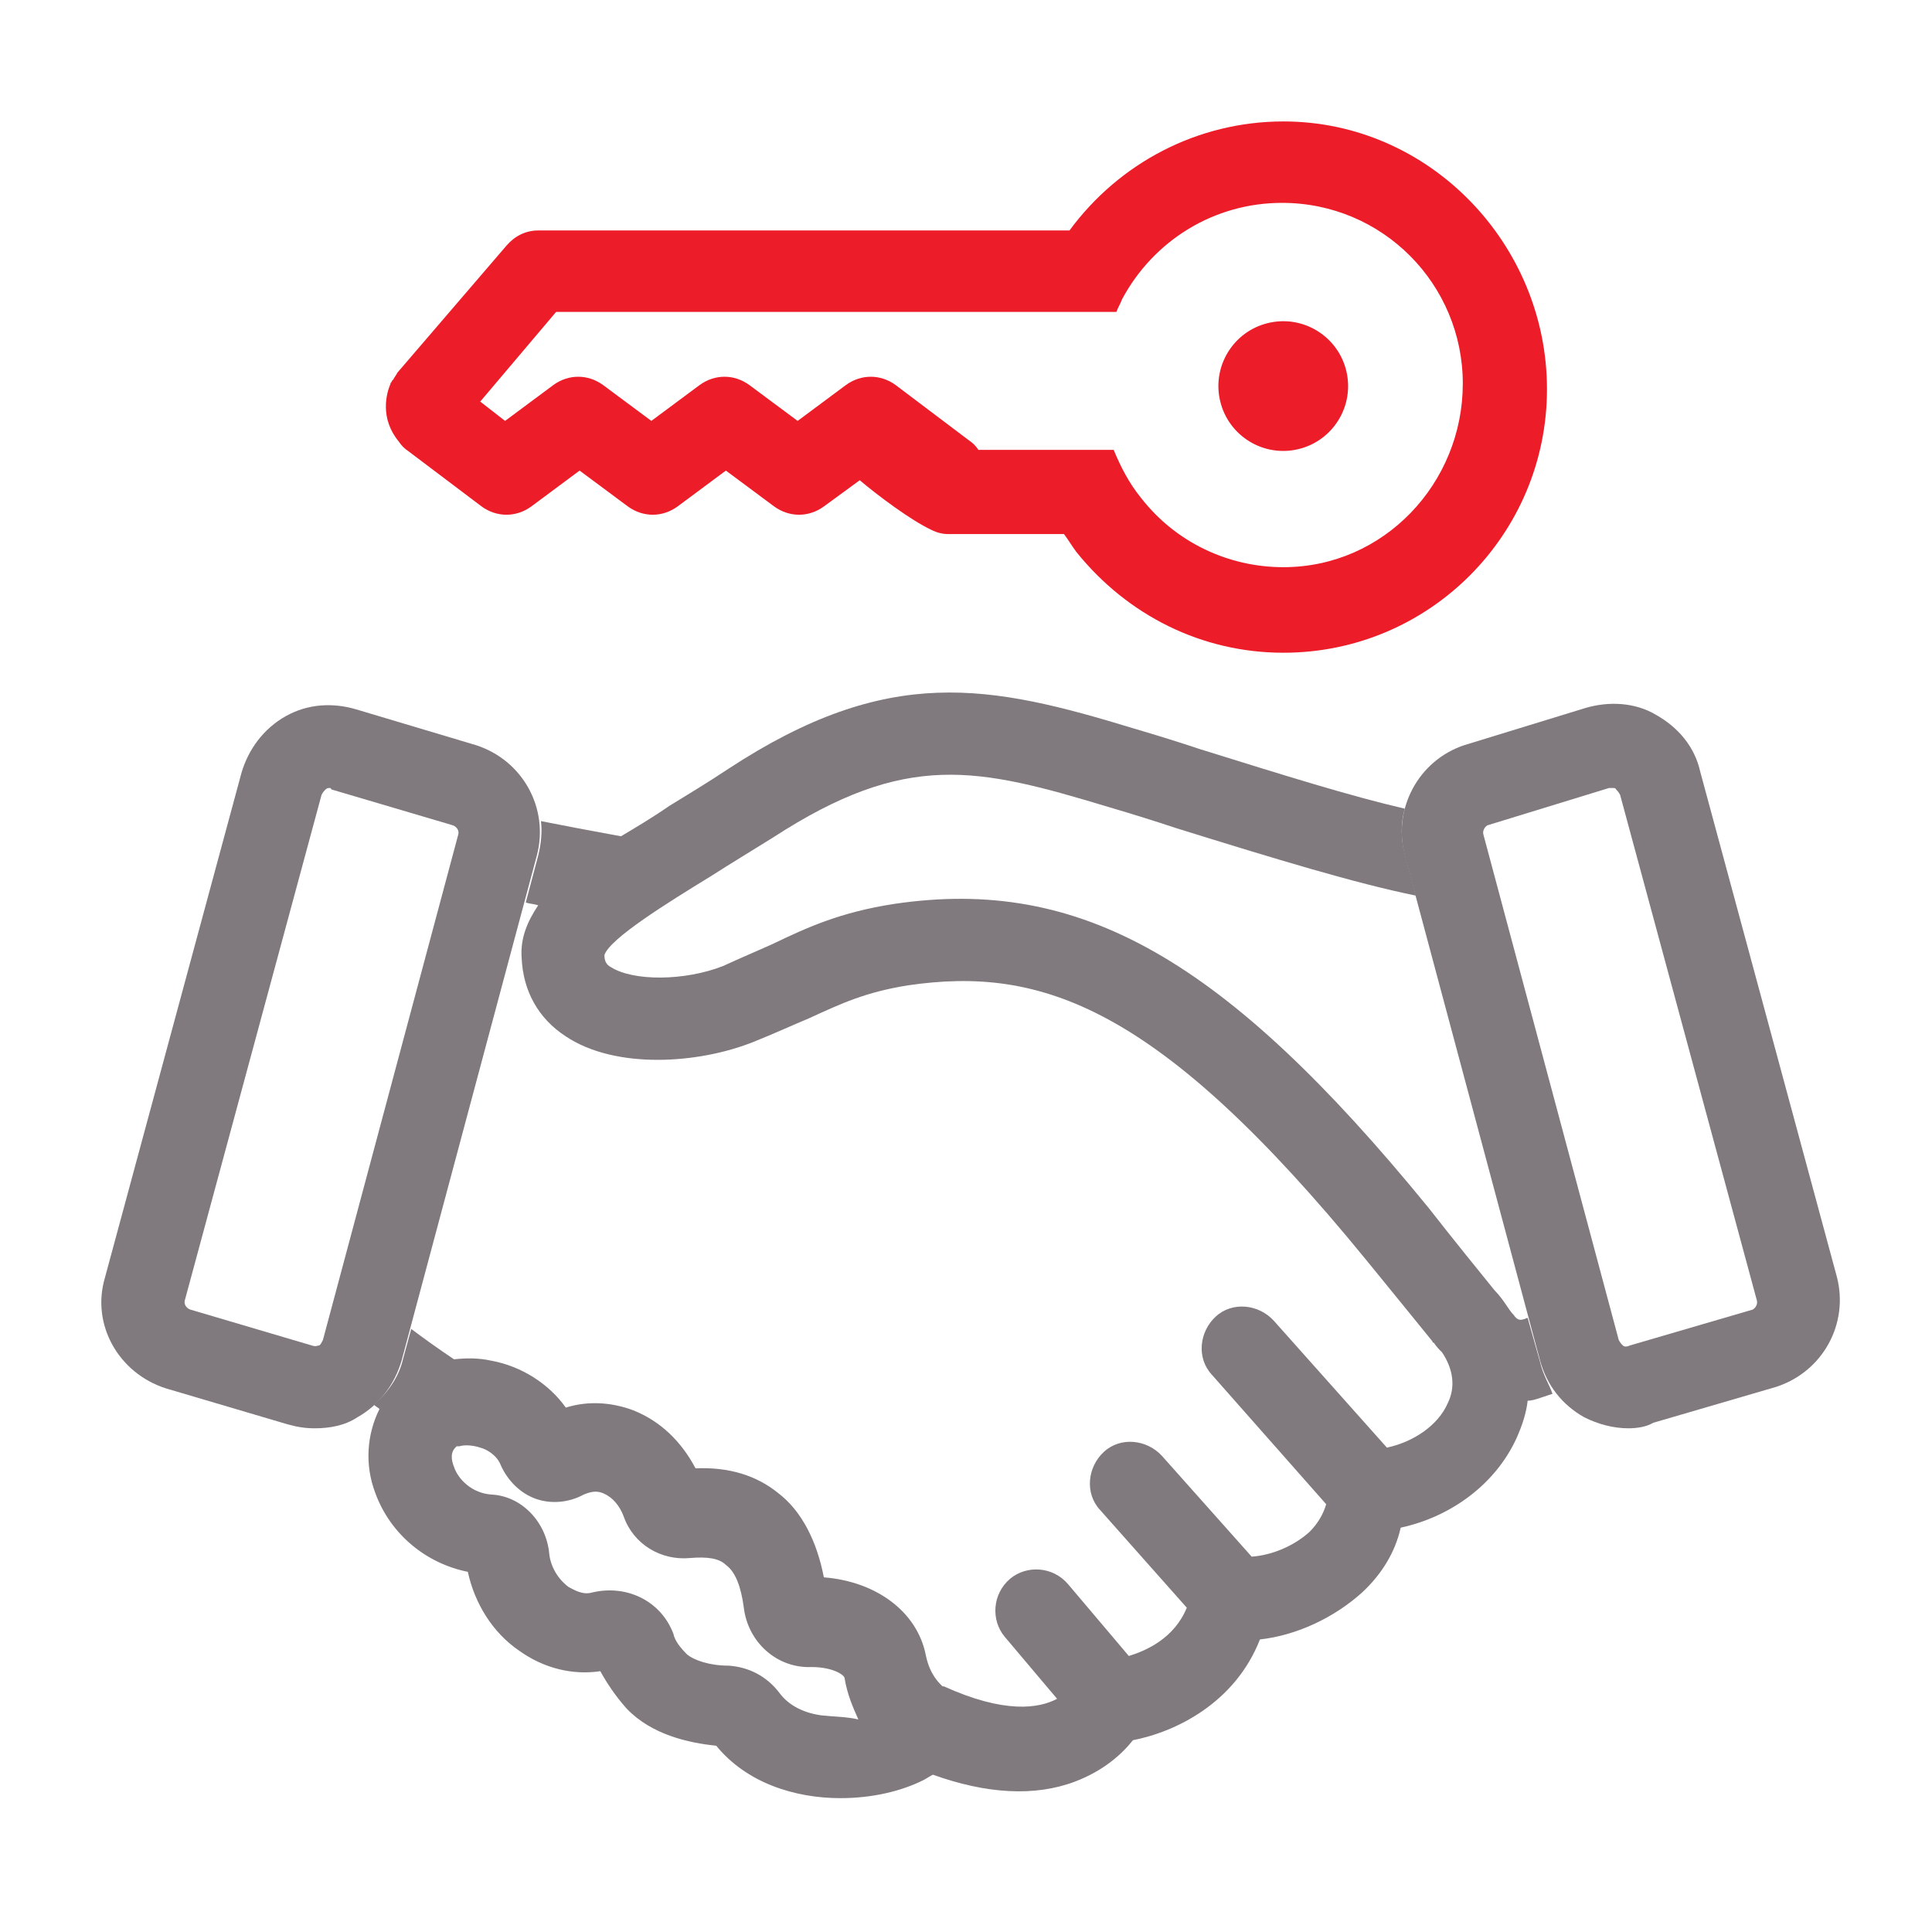
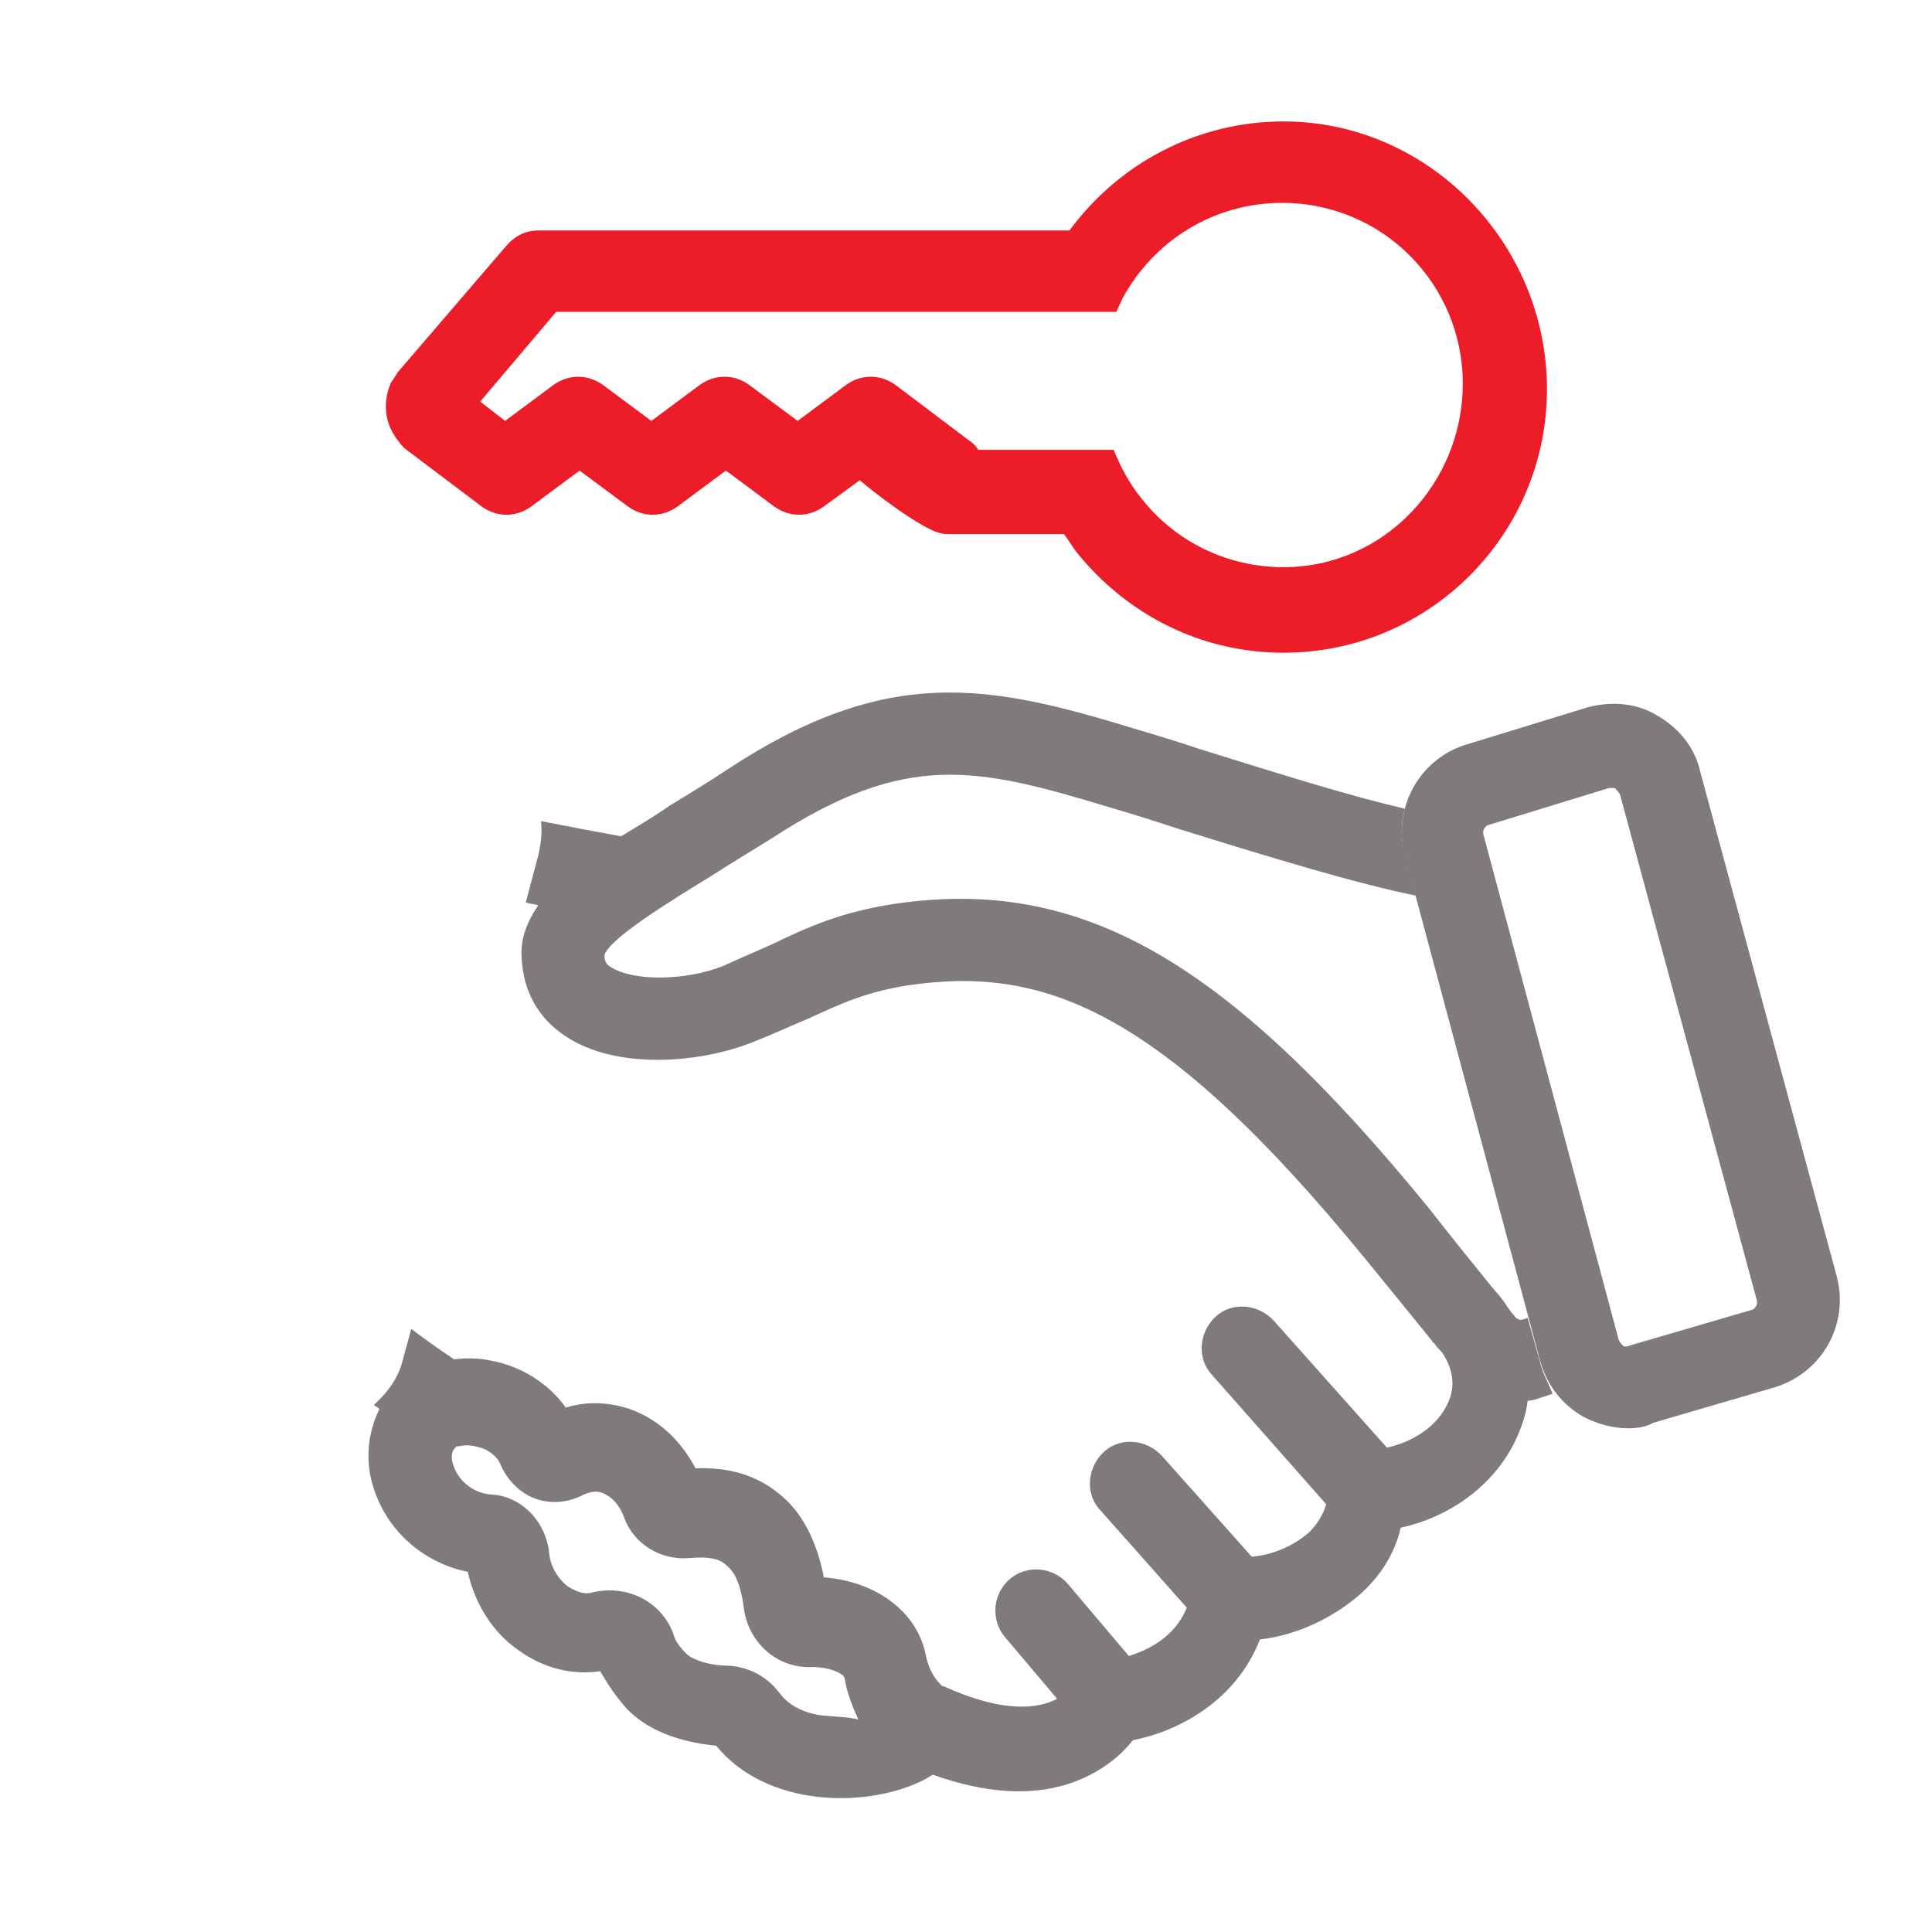
<svg xmlns="http://www.w3.org/2000/svg" version="1.1" id="Layer_1" x="0px" y="0px" viewBox="0 0 140 140" style="enable-background:new 0 0 140 140;" xml:space="preserve">
  <style type="text/css">
	.st0{fill:#80797D;}
	.st1{fill:#ED1C29;}
</style>
  <g>
    <path class="st0" d="M111.6,98.7l-0.9-3.2c-0.1,0-0.2,0.1-0.3,0.1c-0.3,0.1-0.5,0-0.7-0.3c-0.2-0.2-0.4-0.5-0.6-0.8   c-0.2-0.3-0.5-0.7-0.8-1c-1.3-1.6-3-3.7-4.8-6c-14.7-18-25.2-24-38.7-22c-3.9,0.6-6.3,1.7-8.8,2.9c-1.1,0.5-2.3,1-3.6,1.6   c-2.8,1.1-6.5,1.1-8.1,0.1c-0.4-0.2-0.5-0.5-0.5-0.9c0.4-1.2,4.6-3.8,7.7-5.7c1.4-0.9,2.9-1.8,4.5-2.8c9.7-6.3,14.8-5.1,24.4-2.2   c1.7,0.5,3.3,1,4.8,1.5c7.4,2.3,13,4,17.4,4.9l-0.8-3c-0.3-1.1-0.3-2.3,0-3.3c-3.9-0.9-8.7-2.4-14.8-4.3c-1.5-0.5-3.1-1-4.8-1.5   c-10.5-3.2-17.8-4.7-29.4,2.9c-1.5,1-3,1.9-4.3,2.7C47.2,59.3,46,60,45,60.6c-2.2-0.4-4.3-0.8-5.8-1.1c0.1,0.8,0,1.7-0.2,2.5   l-0.9,3.4c0.3,0.1,0.6,0.1,0.9,0.2c-0.8,1.2-1.3,2.4-1.2,3.8c0.1,2.4,1.2,4.4,3.2,5.7c3.6,2.4,9.6,2,13.6,0.4   c1.5-0.6,2.8-1.2,4-1.7c2.4-1.1,4.1-1.9,7.2-2.4c9.6-1.4,18.1,1.4,33.2,19.9c1.8,2.2,3.5,4.3,4.8,5.9c0,0,0,0.1,0.1,0.1   c0.2,0.3,0.4,0.5,0.6,0.7c0.8,1.2,1,2.5,0.4,3.7c-0.7,1.6-2.5,2.8-4.4,3.2l-8.2-9.2c-1.1-1.2-3-1.4-4.2-0.3c-1.2,1.1-1.4,3-0.3,4.2   l8.3,9.4c-0.2,0.7-0.6,1.4-1.2,2c-1.1,1-2.7,1.7-4.2,1.8l-6.5-7.3c-1.1-1.2-3-1.4-4.2-0.3c-1.2,1.1-1.4,3-0.3,4.2l6.3,7.1   c-0.9,2.2-2.9,3.1-4.2,3.5l-4.4-5.2c-1.1-1.3-3-1.4-4.2-0.4c-1.3,1.1-1.4,3-0.4,4.2l3.8,4.5c-1.3,0.7-3.8,1.1-8.2-0.9c0,0,0,0,0,0   c0,0,0,0-0.1,0c-0.2-0.2-0.9-0.8-1.2-2.2c-0.6-3.2-3.6-5.4-7.4-5.7c-0.5-2.6-1.6-4.8-3.3-6.1c-1.6-1.3-3.6-1.9-6-1.8   c-1-1.9-2.5-3.4-4.5-4.2c-1.6-0.6-3.3-0.7-4.9-0.2c-1.2-1.7-3.2-3-5.4-3.4c-0.9-0.2-1.8-0.2-2.7-0.1c-1.2-0.8-2.3-1.6-3.1-2.2   l-0.6,2.2c-0.3,1.3-1.1,2.4-2.1,3.3c0.1,0.1,0.3,0.2,0.4,0.3c-0.9,1.8-1.1,4-0.3,6.1c1.1,3,3.7,5.1,6.7,5.7   c0.5,2.3,1.8,4.4,3.7,5.7c1.8,1.3,3.9,1.8,5.9,1.5c0.5,0.9,1.1,1.8,1.9,2.7c1.8,1.9,4.5,2.5,6.5,2.7c2.2,2.7,5.7,3.8,9,3.8   c2.3,0,4.4-0.5,6-1.3c0.2-0.1,0.5-0.3,0.7-0.4c3.9,1.4,7.4,1.6,10.3,0.5c2.1-0.8,3.4-2,4.2-3c3.1-0.6,7.4-2.7,9.2-7.3   c2.7-0.3,5.4-1.6,7.4-3.4c1.4-1.3,2.4-2.9,2.8-4.7c3.7-0.8,6.9-3.2,8.4-6.5c0.4-0.9,0.7-1.8,0.8-2.7c0.3,0,0.6-0.1,0.9-0.2   c0.3-0.1,0.6-0.2,0.9-0.3C112.3,100.4,111.8,99.6,111.6,98.7z M59.5,124.3c-1.4-0.2-2.4-0.8-3-1.6c-0.9-1.2-2.2-1.9-3.7-2   c-1.4,0-2.5-0.4-3-0.8c-0.5-0.5-0.9-1-1-1.5c-0.9-2.4-3.4-3.6-5.9-3c-0.7,0.2-1.3-0.2-1.7-0.4c-0.8-0.6-1.3-1.5-1.4-2.4   c-0.2-2.3-2-4.2-4.2-4.3c-1.4-0.1-2.4-1.1-2.7-2c-0.2-0.5-0.3-1.1,0.2-1.5c0,0,0,0,0,0c0.1,0,0.1,0,0.2,0c0.3-0.1,0.9-0.1,1.5,0.1   c0.4,0.1,1.2,0.5,1.5,1.3c0.5,1.1,1.4,2,2.5,2.4c1.1,0.4,2.4,0.3,3.5-0.3c0.5-0.2,0.9-0.3,1.4-0.1c0.7,0.3,1.2,0.9,1.5,1.7   c0.7,2,2.7,3.2,4.8,3c1.2-0.1,2.1,0,2.6,0.5c0.7,0.5,1.1,1.6,1.3,3.1c0.3,2.5,2.4,4.4,4.9,4.3c1.6,0,2.4,0.6,2.4,0.8   c0.2,1.2,0.6,2.1,1,3C61.4,124.4,60.4,124.4,59.5,124.3z" />
-     <path class="st0" d="M107.9,61.8C107.9,61.8,107.9,61.8,107.9,61.8L107.9,61.8z" />
  </g>
  <g>
-     <ellipse transform="matrix(0.973 -0.23 0.23 0.973 -3.94 22.123)" class="st1" cx="93" cy="28" rx="4.7" ry="4.7" />
    <path class="st1" d="M93,8.8c-6.2,0-11.9,3-15.5,7.9c-0.1,0-0.2,0-0.4,0H39c-0.9,0-1.7,0.4-2.3,1.1L28.8,27   c-0.1,0.2-0.2,0.3-0.3,0.5l0,0c0,0,0,0-0.1,0.1c0,0.1-0.1,0.1-0.1,0.2c-0.3,0.7-0.8,2.5,0.6,4.2c0.2,0.3,0.4,0.5,0.7,0.7l5.3,4   c1.1,0.8,2.5,0.8,3.6,0l3.5-2.6l3.5,2.6c1.1,0.8,2.5,0.8,3.6,0l3.5-2.6l3.5,2.6c1.1,0.8,2.5,0.8,3.6,0l2.6-1.9   c1.3,1.1,3.7,2.9,5.2,3.6c0.4,0.2,0.8,0.3,1.2,0.3h8.4c0.3,0.4,0.6,0.9,0.9,1.3c3.7,4.6,9.1,7.3,15,7.3c10.6,0,19.1-8.6,19.1-19.1   S103.6,8.8,93,8.8z M93,41.1c-4,0-7.8-1.8-10.3-5c-0.9-1.1-1.5-2.3-2-3.5h-6.3c0,0,0,0,0,0h-3.5c-0.2-0.3-0.4-0.5-0.7-0.7l-5.3-4   c-1.1-0.8-2.5-0.8-3.6,0l-3.5,2.6l-3.5-2.6c-1.1-0.8-2.5-0.8-3.6,0l-3.5,2.6l-3.5-2.6c-1.1-0.8-2.5-0.8-3.6,0l-3.5,2.6l-1.8-1.4   l5.5-6.5h34.2c0,0,0,0,0,0l6.4,0c0.1-0.3,0.3-0.6,0.4-0.9c2.3-4.3,6.7-7,11.6-7c7.3,0,13.1,5.9,13.1,13.1S100.3,41.1,93,41.1z" />
  </g>
-   <path class="st0" d="M22.8,103.5c-0.7,0-1.3-0.1-2-0.3l-8.8-2.6c-3.4-1.1-5.4-4.6-4.4-8L17.5,56c0.5-1.7,1.6-3.2,3.2-4.1  c1.6-0.9,3.4-1,5.1-0.5l8.7,2.6c3.4,1.1,5.3,4.6,4.4,8l-9.8,36.6c-0.5,1.7-1.6,3.2-3.2,4.1C25,103.3,23.9,103.5,22.8,103.5z   M23.9,57.1c-0.1,0-0.2,0-0.3,0.1c-0.1,0.1-0.2,0.2-0.3,0.4l-9.9,36.6c-0.1,0.3,0.1,0.6,0.4,0.7l8.8,2.6c0.3,0.1,0.4,0,0.5,0  s0.2-0.2,0.3-0.4l9.8-36.6c0.1-0.3-0.1-0.6-0.4-0.7L24,57.2C24,57.1,23.9,57.1,23.9,57.1z" />
  <path class="st0" d="M118,103.5c-1.1,0-2.2-0.3-3.2-0.8c-1.6-0.9-2.7-2.3-3.2-4.1l-9.8-36.6c-0.9-3.4,1-6.9,4.3-8l8.8-2.7  c1.7-0.5,3.6-0.4,5.1,0.5c1.6,0.9,2.8,2.3,3.2,4.1l9.9,36.6c0.9,3.4-1,6.9-4.4,8l-8.9,2.6C119.3,103.4,118.6,103.5,118,103.5z   M116.9,57.1c-0.1,0-0.1,0-0.2,0l-0.1,0l-8.8,2.7c-0.2,0.1-0.4,0.4-0.3,0.7l9.8,36.6c0.1,0.2,0.2,0.3,0.3,0.4c0.1,0.1,0.3,0.1,0.5,0  l8.9-2.6c0.2-0.1,0.4-0.4,0.3-0.7l-9.9-36.6c-0.1-0.2-0.2-0.3-0.3-0.4C117.1,57.2,117.1,57.1,116.9,57.1z" />
</svg>